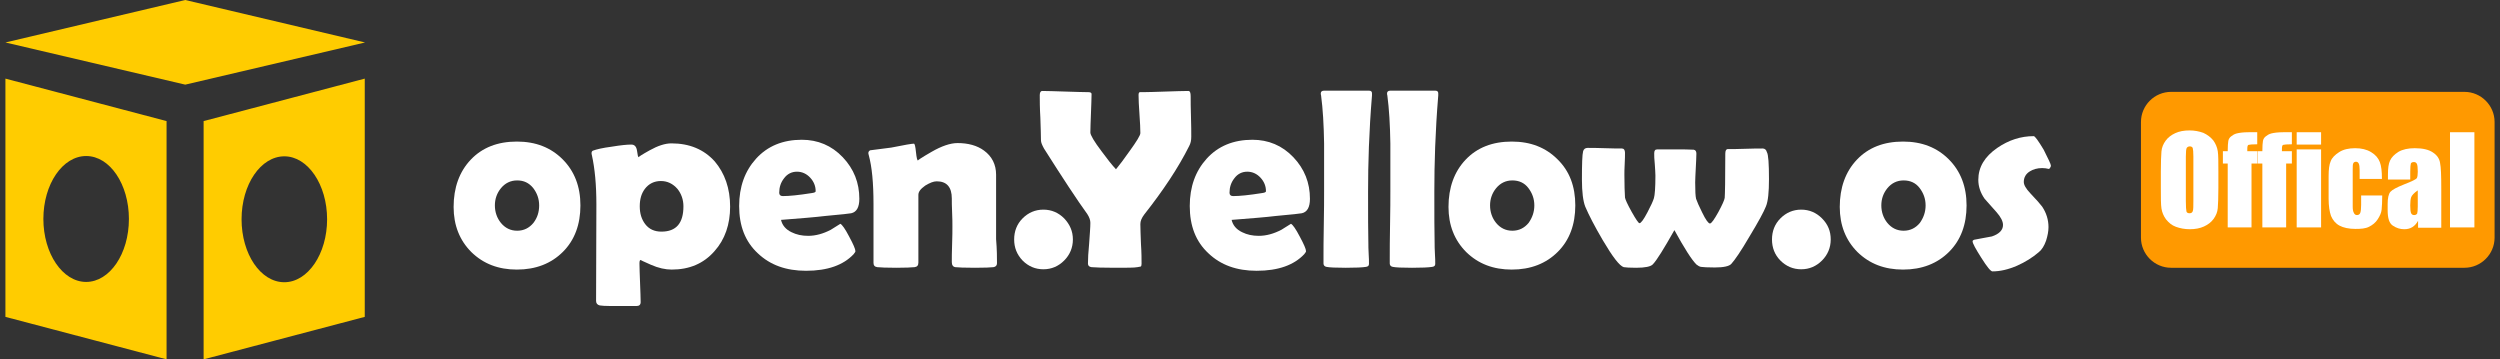
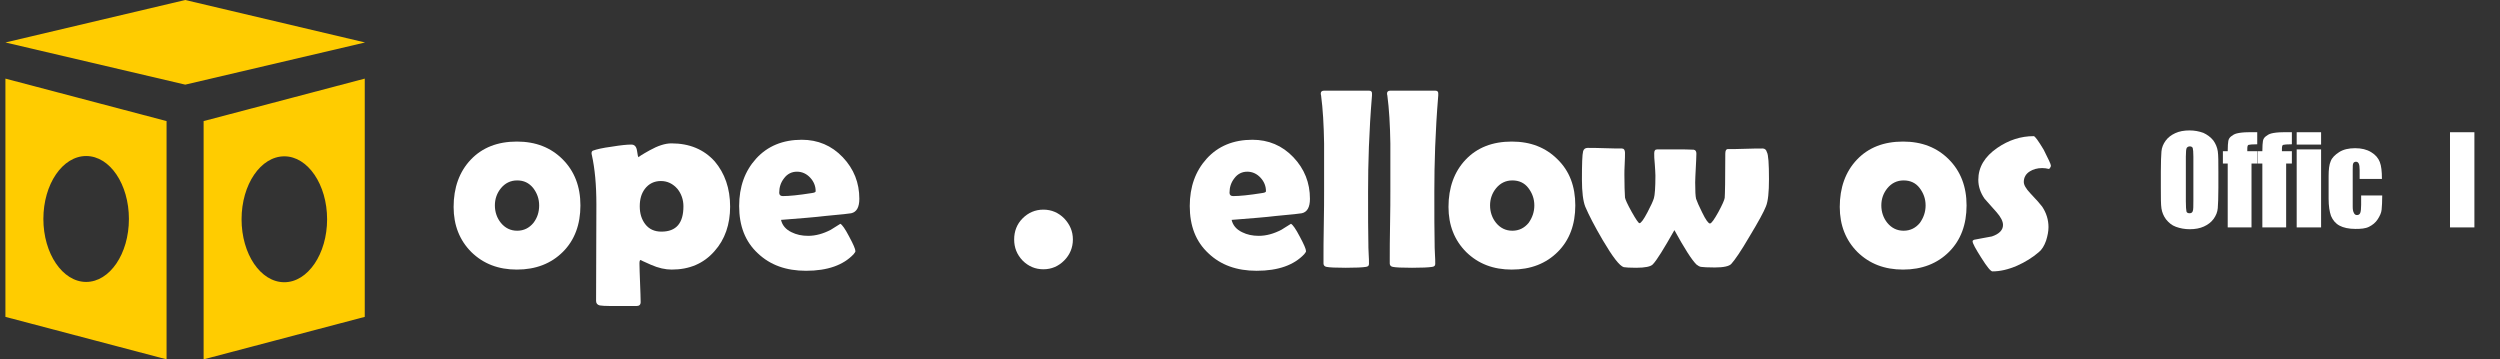
<svg xmlns="http://www.w3.org/2000/svg" version="1.1" id="レイヤー_1" x="0px" y="0px" viewBox="0 0 830 119.3" style="enable-background:new 0 0 830 119.3;" xml:space="preserve">
  <rect x="0" y="0" width="830" height="119.3" fill="#333333" stroke="none" />
  <style type="text/css">
	.st0{fill:#FFFFFF;}
	.st1{fill:#FFCC00;}
	.st2{fill:#FF9900;}
</style>
  <g>
    <path class="st0" d="M192.7,68.2c0,6.3-1.9,11.5-5.8,15.4s-9,5.9-15.3,5.9c-6.1,0-11.1-1.9-15.1-5.8c-3.9-3.9-5.9-8.9-5.9-15   c0-6.4,1.9-11.7,5.7-15.7s8.9-6,15.3-6c6.3,0,11.3,2,15.2,5.9S192.7,61.9,192.7,68.2z M179,68.2c0-2.2-0.7-4.1-2-5.8   c-1.4-1.7-3.1-2.5-5.3-2.5c-2.2,0-4,0.9-5.4,2.6c-1.3,1.6-2,3.5-2,5.7c0,2.2,0.7,4.2,2,5.8c1.4,1.7,3.2,2.6,5.4,2.6   c2.2,0,4-0.9,5.4-2.6C178.4,72.3,179,70.4,179,68.2z" />
    <path class="st0" d="M242.4,68.6c0,5.9-1.7,10.9-5.2,14.8c-3.6,4.1-8.3,6.1-14.2,6.1c-2.1,0-4.4-0.5-6.9-1.6s-3.6-1.6-3.3-1.6   c-0.4,0-0.5,0.4-0.5,1.2c0,1.4,0.1,3.5,0.2,6.4c0.1,2.8,0.2,5,0.2,6.4c0,0.9-0.5,1.3-1.4,1.3l-8.5,0c-1.9,0-3.1-0.1-3.7-0.2   c-0.8-0.2-1.2-0.7-1.2-1.5l0.1-32c0-6.5-0.5-11.9-1.5-16.4c-0.1-0.3-0.1-0.5-0.1-0.7c0-0.4,0.2-0.7,0.5-0.8   c1.1-0.4,3.1-0.9,6.2-1.3c3-0.5,5.1-0.7,6.5-0.7c1.1,0,1.7,0.7,1.9,2.1c0.2,1.4,0.3,2.1,0.6,2.1c-0.3,0,0.9-0.8,3.6-2.3   s5.1-2.3,7.2-2.3c6,0,10.8,2,14.4,6C240.6,57.5,242.4,62.5,242.4,68.6z M226.9,68.5c0-2.2-0.7-4.2-2-5.8c-1.5-1.7-3.3-2.6-5.5-2.6   c-2.2,0-4,0.9-5.3,2.6c-1.2,1.6-1.7,3.5-1.7,5.8c0,2.4,0.6,4.3,1.8,5.9c1.3,1.7,3.1,2.5,5.4,2.5C224.5,76.9,226.9,74.1,226.9,68.5z   " />
    <path class="st0" d="M285.3,66c0,2.8-0.9,4.4-2.7,4.8c-0.3,0.1-3.2,0.4-8.6,0.9c-3.3,0.4-8.2,0.8-14.7,1.3c0.4,1.8,1.6,3.2,3.5,4.1   c1.6,0.8,3.4,1.2,5.5,1.2c2.5,0,5-0.7,7.5-2c1.1-0.7,2.1-1.3,3.2-2c0.6,0.3,1.6,1.7,2.9,4.2c1.4,2.6,2.1,4.2,2.1,4.9   c0,0.2-0.2,0.5-0.6,1c-3.4,3.6-8.6,5.5-15.8,5.5c-6.6,0-11.9-1.9-16-5.8c-4.2-3.9-6.2-9.1-6.2-15.7c0-6.4,1.9-11.6,5.6-15.7   c3.8-4.2,8.9-6.3,15.2-6.3c5.3,0,9.9,1.9,13.6,5.8S285.3,60.7,285.3,66z M270.8,63.5c0-1.7-0.6-3.2-1.8-4.5c-1.2-1.3-2.7-2-4.4-2   c-1.7,0-3.2,0.7-4.3,2.2c-1.1,1.4-1.6,3-1.6,4.8c0,0.7,0.4,1.1,1.2,1.1c2.1,0,5.2-0.3,9.6-1C270.3,64,270.8,63.8,270.8,63.5z" />
-     <path class="st0" d="M331,87.4c0,0.7-0.4,1.2-1.2,1.3c-0.8,0.1-2.8,0.2-6.1,0.2c-3.5,0-5.7-0.1-6.5-0.2s-1.2-0.7-1.2-1.7   c0-1.3,0-3.3,0.1-5.9c0.1-2.6,0.1-4.6,0.1-6c0-1,0-2.6-0.1-4.6c-0.1-2-0.1-3.6-0.1-4.6c0-3.8-1.7-5.7-5-5.7c-1.1,0-2.3,0.5-3.8,1.4   c-1.6,1.1-2.3,2.1-2.3,3.1v22.5c0,0.9-0.4,1.4-1.3,1.5c-1,0.1-3,0.2-6,0.2c-3.2,0-5.4-0.1-6.3-0.2c-0.9-0.1-1.3-0.6-1.3-1.4   c0-2.2,0-5.4,0-9.8c0-4.4,0-7.6,0-9.8c0-6.9-0.5-12.3-1.6-16.3c-0.1-0.2-0.1-0.5-0.1-0.6c0-0.4,0.2-0.7,0.6-0.9   c1.7-0.2,4.1-0.5,7-0.9c4.4-0.9,6.9-1.3,7.5-1.3c0.3,0,0.5,0.9,0.7,2.8c0.2,1.9,0.4,2.8,0.7,2.8c-0.3,0,1.2-1,4.5-2.9   c3.3-1.9,6.2-2.9,8.6-2.9c3.5,0,6.5,0.8,8.8,2.5c2.6,1.9,4,4.6,4,8v13.3c0,1.8,0,4.5,0,8.1C331,82.9,331,85.6,331,87.4z" />
    <path class="st0" d="M356.2,79.5c0,2.7-1,5.1-2.9,7c-1.9,1.9-4.2,2.9-6.9,2.9c-2.7,0-5-1-6.9-2.9c-1.9-2-2.8-4.3-2.8-7   s0.9-5.1,2.8-7c1.9-1.9,4.2-2.9,6.9-2.9c2.7,0,5,1,6.9,2.9C355.2,74.5,356.2,76.8,356.2,79.5z" />
-     <path class="st0" d="M395.5,45.4c0,1.2-0.2,2.2-0.7,3.1c-3.6,7.2-8.6,14.7-14.9,22.7c-0.9,1.2-1.3,2.2-1.3,3.2   c0,1.5,0.1,3.7,0.2,6.6c0.2,2.9,0.2,5.1,0.2,6.6c0,0.5-0.1,0.8-0.3,0.9c-0.1,0-0.4,0.1-1.1,0.2c-1,0.2-3.5,0.2-7.5,0.2   c-4,0-6.6-0.1-7.7-0.2c-0.8-0.1-1.2-0.5-1.2-1.2c0-1.5,0.1-3.7,0.4-6.7c0.2-3,0.4-5.3,0.4-6.8c0-0.9-0.3-1.8-1-2.9   c-3.4-4.7-8.2-12-14.4-21.8c-0.6-1.1-1-2-1-2.7c0-1.7-0.1-4.2-0.2-7.5c-0.2-3.3-0.2-5.8-0.2-7.5c0-0.9,0.3-1.4,0.8-1.4   c1.7,0,4.3,0.1,7.7,0.2c3.4,0.1,6,0.2,7.7,0.2c0.6,0,1,0.2,1,0.6c0,1.4-0.1,3.5-0.2,6.4c-0.1,2.8-0.2,5-0.2,6.4   c0,0.8,1.2,2.9,3.7,6.2c1.9,2.6,3.5,4.6,4.8,6c1.1-1.3,2.6-3.3,4.5-6c2.4-3.3,3.6-5.3,3.6-6c0-1.4-0.1-3.5-0.3-6.3   c-0.2-2.8-0.3-4.9-0.3-6.3c0-0.6,0.1-0.9,0.4-1h1c1.7,0,4.2-0.1,7.5-0.2s5.9-0.2,7.6-0.2c0.6,0,0.8,0.6,0.8,1.8   c0,1.5,0,3.7,0.1,6.6C395.5,41.6,395.5,43.9,395.5,45.4z" />
    <path class="st0" d="M434.9,66c0,2.8-0.9,4.4-2.7,4.8c-0.3,0.1-3.2,0.4-8.6,0.9c-3.3,0.4-8.2,0.8-14.7,1.3c0.4,1.8,1.6,3.2,3.5,4.1   c1.6,0.8,3.4,1.2,5.5,1.2c2.5,0,5-0.7,7.5-2c1.1-0.7,2.1-1.3,3.2-2c0.6,0.3,1.6,1.7,2.9,4.2c1.4,2.6,2.1,4.2,2.1,4.9   c0,0.2-0.2,0.5-0.6,1c-3.4,3.6-8.6,5.5-15.8,5.5c-6.6,0-11.9-1.9-16-5.8c-4.2-3.9-6.2-9.1-6.2-15.7c0-6.4,1.9-11.6,5.6-15.7   c3.8-4.2,8.9-6.3,15.2-6.3c5.3,0,9.9,1.9,13.6,5.8S434.9,60.7,434.9,66z M420.3,63.5c0-1.7-0.6-3.2-1.8-4.5c-1.2-1.3-2.7-2-4.4-2   c-1.7,0-3.2,0.7-4.3,2.2c-1.1,1.4-1.6,3-1.6,4.8c0,0.7,0.4,1.1,1.2,1.1c2.1,0,5.2-0.3,9.6-1C419.8,64,420.3,63.8,420.3,63.5z" />
    <path class="st0" d="M454.2,63.6c0,7.6,0,13.4,0.1,17.4c0,0.6,0,1.7,0.1,3.3c0.1,1.4,0.1,2.5,0.1,3.3c0,0.6-0.3,0.9-1,1   c-1.2,0.2-3.5,0.3-6.7,0.3c-3.3,0-5.5-0.1-6.4-0.3c-0.6-0.1-1-0.5-1-1.1c0-0.1,0-0.7,0-1.8c0-2.5,0-6.2,0.1-11.1   c0.1-4.9,0.1-8.6,0.1-11.1c0-11.7,0-17,0-15.9c-0.1-6.1-0.4-11.4-1-15.9c-0.1-0.3-0.1-0.5-0.1-0.7c0-0.6,0.4-0.9,1.1-0.9h14.9   c0.7,0,1,0.3,1,0.9l0,0.7C454.5,43.8,454.2,54.4,454.2,63.6z" />
    <path class="st0" d="M476.2,63.6c0,7.6,0,13.4,0.1,17.4c0,0.6,0,1.7,0.1,3.3c0.1,1.4,0.1,2.5,0.1,3.3c0,0.6-0.3,0.9-1,1   c-1.2,0.2-3.5,0.3-6.7,0.3c-3.3,0-5.5-0.1-6.4-0.3c-0.6-0.1-1-0.5-1-1.1c0-0.1,0-0.7,0-1.8c0-2.5,0-6.2,0.1-11.1   c0.1-4.9,0.1-8.6,0.1-11.1c0-11.7,0-17,0-15.9c-0.1-6.1-0.4-11.4-1-15.9c-0.1-0.3-0.1-0.5-0.1-0.7c0-0.6,0.4-0.9,1.1-0.9h14.9   c0.7,0,1,0.3,1,0.9l0,0.7C476.5,43.8,476.2,54.4,476.2,63.6z" />
    <path class="st0" d="M523,68.2c0,6.3-1.9,11.5-5.8,15.4s-9,5.9-15.3,5.9c-6.1,0-11.1-1.9-15.1-5.8c-3.9-3.9-5.9-8.9-5.9-15   c0-6.4,1.9-11.7,5.7-15.7s8.9-6,15.3-6c6.3,0,11.3,2,15.2,5.9C521.1,56.8,523,61.9,523,68.2z M509.4,68.2c0-2.2-0.7-4.1-2-5.8   s-3.1-2.5-5.3-2.5c-2.2,0-4,0.9-5.4,2.6c-1.3,1.6-2,3.5-2,5.7c0,2.2,0.7,4.2,2,5.8c1.4,1.7,3.2,2.6,5.4,2.6c2.2,0,4-0.9,5.4-2.6   C508.7,72.3,509.4,70.4,509.4,68.2z" />
    <path class="st0" d="M587.3,59.5c0,4.3-0.3,7.3-1,9c-0.7,1.8-2.5,5.1-5.4,9.9c-2.9,5-5,8-6.1,9.2c-0.7,0.8-2.6,1.2-5.5,1.2   c-2.4,0-3.9-0.1-4.6-0.2c-0.5-0.1-1-0.4-1.5-0.8c-1.6-1.6-4-5.4-7.3-11.4c-3.5,6.2-5.9,10.1-7.2,11.4c-0.7,0.7-2.5,1.1-5.5,1.1   c-2.1,0-3.5-0.1-4.1-0.2c-1.4-0.4-3.7-3.4-7-9c-2.7-4.6-4.6-8.3-5.8-11.1c-0.7-1.8-1.1-4.8-1.1-9c0-5.1,0.1-8.3,0.4-9.4   c0.2-0.7,0.7-1.1,1.5-1.1c1.3,0,3.2,0,5.7,0.1c2.6,0.1,4.5,0.1,5.7,0.1c0.6,0,1,0.5,1,1.4c0,0.8,0,2-0.1,3.7   c-0.1,1.7-0.1,2.9-0.1,3.7c0,3.4,0.1,5.8,0.2,7.5c0.1,0.6,0.8,2.2,2.2,4.7c1.4,2.5,2.3,3.8,2.6,3.8c0.5,0,1.4-1.2,2.7-3.7   c1.1-2.1,1.8-3.6,2.1-4.6c0.3-1,0.5-3.5,0.5-7.5c0-0.8-0.1-2.1-0.2-3.7c-0.2-1.7-0.2-2.9-0.2-3.7c0-0.9,0.3-1.3,1-1.3   c0.8,0,2.3,0,4.6,0l1.7,0c0,0-0.1,0-0.1,0c-0.1,0-0.1,0-0.1,0h0.3h1.1c1.1,0,2.6,0,4.6,0.1c0.6,0.1,0.9,0.5,0.9,1.3   c0,1.1-0.1,2.7-0.2,4.8s-0.2,3.8-0.2,4.8c0,2.8,0.1,4.6,0.3,5.4c0.3,0.9,1,2.5,2,4.5c1.2,2.5,2.1,3.7,2.6,3.7s1.4-1.3,2.8-3.8   c1.3-2.4,2-4,2.1-4.7c0.1-1.1,0.2-6,0.2-14.7c0-1,0.3-1.5,0.8-1.5c1.3,0,3.2,0,5.8-0.1c2.6-0.1,4.5-0.1,5.8-0.1   c0.7,0,1.2,0.4,1.4,1.2C587.1,51.3,587.3,54.4,587.3,59.5z" />
-     <path class="st0" d="M607.8,79.5c0,2.7-1,5.1-2.9,7c-1.9,1.9-4.2,2.9-6.9,2.9s-5-1-6.9-2.9s-2.8-4.3-2.8-7s0.9-5.1,2.8-7   c1.9-1.9,4.2-2.9,6.9-2.9s5,1,6.9,2.9C606.9,74.5,607.8,76.8,607.8,79.5z" />
    <path class="st0" d="M652.9,68.2c0,6.3-1.9,11.5-5.8,15.4s-9,5.9-15.3,5.9c-6.1,0-11.1-1.9-15.1-5.8c-3.9-3.9-5.9-8.9-5.9-15   c0-6.4,1.9-11.7,5.7-15.7c3.8-4,8.9-6,15.3-6c6.3,0,11.3,2,15.2,5.9S652.9,61.9,652.9,68.2z M639.3,68.2c0-2.2-0.7-4.1-2-5.8   s-3.1-2.5-5.3-2.5c-2.2,0-4,0.9-5.4,2.6c-1.3,1.6-2,3.5-2,5.7c0,2.2,0.7,4.2,2,5.8c1.4,1.7,3.2,2.6,5.4,2.6c2.2,0,4-0.9,5.4-2.6   C638.6,72.3,639.3,70.4,639.3,68.2z" />
    <path class="st0" d="M680.9,55c0,0.3-0.2,0.7-0.6,1.1c-0.8-0.2-1.6-0.3-2.3-0.3c-1.6,0-3,0.4-4.1,1.1c-1.3,0.8-2,2-2,3.5   c0,1,0.7,2.2,2.1,3.7c2.1,2.2,3.5,3.8,4,4.5c1.4,2.1,2.1,4.4,2.1,6.8c0,1.4-0.3,2.9-0.8,4.5c-0.6,1.7-1.4,3-2.4,3.8   c-2.1,1.8-4.5,3.3-7.2,4.5c-3,1.3-5.7,1.9-8.2,1.9c-0.6,0-1.8-1.5-3.7-4.5c-1.9-3-2.9-4.8-2.9-5.5c0-0.2,0.2-0.4,0.5-0.5   c1.9-0.4,3.9-0.7,5.9-1.1c2.4-0.8,3.7-2.1,3.7-3.8c0-1.2-0.7-2.6-2.1-4.2c-2.5-2.8-3.8-4.3-4-4.5c-1.4-2-2.1-4.1-2.1-6.3   c0-4.2,2.1-7.7,6.3-10.6c3.8-2.6,7.8-3.9,12.1-3.9c0.4,0,1.5,1.5,3.3,4.5C680,52.7,680.9,54.5,680.9,55z" />
  </g>
  <g>
    <polygon class="st1" points="61.5,0 1.8,14.1 61.5,28.1 121.2,14.1  " />
    <path class="st1" d="M1.8,105.2l53.5,14.1V40.2L1.8,26.1V105.2z M28.6,51.8c7.9,0,14.2,9.4,14.2,20.9c0,11.6-6.4,20.9-14.2,20.9   s-14.2-9.4-14.2-20.9C14.4,61.1,20.8,51.8,28.6,51.8z" />
    <path class="st1" d="M67.6,40.2v79.1l53.5-14.1V26.1L67.6,40.2z M94.4,93.7c-7.9,0-14.2-9.4-14.2-20.9c0-11.6,6.4-20.9,14.2-20.9   s14.2,9.4,14.2,20.9C108.6,84.3,102.2,93.7,94.4,93.7z" />
  </g>
-   <path class="st2" d="M818.2,88.9h-97.4c-5.5,0-10-4.5-10-10V40.5c0-5.5,4.5-10,10-10h97.4c5.5,0,10,4.5,10,10v38.4  C828.2,84.4,823.7,88.9,818.2,88.9z" />
  <g>
    <path class="st0" d="M736.5,62.4c0,3.2-0.1,5.4-0.2,6.7c-0.1,1.3-0.6,2.5-1.4,3.6s-1.9,1.9-3.2,2.5s-2.9,0.9-4.7,0.9   c-1.7,0-3.2-0.3-4.6-0.8s-2.4-1.4-3.3-2.5c-0.8-1.1-1.3-2.3-1.5-3.6c-0.2-1.3-0.2-3.6-0.2-6.8V57c0-3.2,0.1-5.4,0.2-6.7   c0.1-1.3,0.6-2.5,1.4-3.6s1.9-1.9,3.2-2.5s2.9-0.9,4.7-0.9c1.7,0,3.2,0.3,4.6,0.8c1.3,0.6,2.4,1.4,3.3,2.5c0.8,1.1,1.3,2.3,1.5,3.6   c0.2,1.3,0.2,3.6,0.2,6.8V62.4z M728.2,52c0-1.5-0.1-2.4-0.2-2.8s-0.5-0.6-1-0.6c-0.4,0-0.8,0.2-1,0.5s-0.3,1.3-0.3,2.9v14.8   c0,1.8,0.1,3,0.2,3.4s0.5,0.6,1,0.6c0.6,0,0.9-0.2,1.1-0.7c0.2-0.5,0.2-1.7,0.2-3.5V52z" />
    <path class="st0" d="M749.4,43.9v4c-1.6,0-2.6,0.1-2.9,0.2c-0.3,0.1-0.4,0.6-0.4,1.3v0.8h3.3v4.1h-1.9v21.2h-7.9V54.3H738v-4.1h1.6   c0-1.7,0.1-2.8,0.2-3.4c0.1-0.6,0.4-1.1,0.9-1.5s1.1-0.8,1.9-1s2.1-0.4,3.9-0.4H749.4z" />
    <path class="st0" d="M760.9,43.9v4c-1.6,0-2.6,0.1-2.9,0.2c-0.3,0.1-0.4,0.6-0.4,1.3v0.8h3.3v4.1H759v21.2h-7.9V54.3h-1.6v-4.1h1.6   c0-1.7,0.1-2.8,0.2-3.4c0.1-0.6,0.4-1.1,0.9-1.5s1.1-0.8,1.9-1s2.1-0.4,3.9-0.4H760.9z" />
    <path class="st0" d="M770.6,43.9V48h-8.1v-4.1H770.6z M770.6,49.6v25.9h-8.1V49.6H770.6z" />
    <path class="st0" d="M790.8,59.4h-7.4v-3c0-1-0.1-1.7-0.3-2.1s-0.5-0.6-0.9-0.6s-0.8,0.2-0.9,0.5c-0.2,0.3-0.2,1.1-0.2,2.2v12.2   c0,0.9,0.1,1.6,0.4,2.1c0.2,0.5,0.6,0.7,1,0.7c0.5,0,0.9-0.2,1.1-0.7c0.2-0.5,0.3-1.4,0.3-2.7v-3.1h7c0,2.1-0.1,3.6-0.2,4.7   s-0.6,2.1-1.3,3.2c-0.7,1.1-1.7,1.9-2.9,2.5S783.8,76,782,76c-2.2,0-4-0.4-5.3-1.1s-2.2-1.8-2.8-3.2c-0.5-1.4-0.8-3.3-0.8-5.8v-7.4   c0-2.2,0.2-3.9,0.7-5c0.4-1.1,1.4-2.1,2.8-3s3.2-1.3,5.3-1.3c2.1,0,3.8,0.4,5.3,1.3c1.5,0.9,2.4,2,2.9,3.3S790.8,56.9,790.8,59.4z" />
-     <path class="st0" d="M800.2,59.6h-7.4v-1.7c0-2,0.2-3.6,0.7-4.6c0.5-1.1,1.4-2,2.8-2.9c1.4-0.8,3.2-1.2,5.4-1.2   c2.7,0,4.7,0.5,6,1.4c1.4,0.9,2.2,2.1,2.4,3.5c0.3,1.4,0.4,4.2,0.4,8.5v13h-7.7v-2.3c-0.5,0.9-1.1,1.6-1.9,2.1   c-0.8,0.5-1.7,0.7-2.7,0.7c-1.4,0-2.6-0.4-3.8-1.2s-1.7-2.5-1.7-5.1v-2.1c0-1.9,0.3-3.3,0.9-4s2.1-1.5,4.6-2.5c2.6-1,4-1.7,4.2-2.1   s0.3-1.1,0.3-2.1c0-1.4-0.1-2.2-0.3-2.6s-0.5-0.6-1-0.6c-0.5,0-0.9,0.2-1,0.5c-0.1,0.3-0.2,1.2-0.2,2.7V59.6z M802.7,63.2   c-1.3,0.9-2,1.7-2.2,2.3s-0.3,1.5-0.3,2.7c0,1.3,0.1,2.2,0.3,2.6s0.5,0.6,1,0.6c0.5,0,0.8-0.2,1-0.5c0.1-0.3,0.2-1.1,0.2-2.4V63.2z   " />
    <path class="st0" d="M821.5,43.9v31.6h-8.1V43.9H821.5z" />
  </g>
</svg>